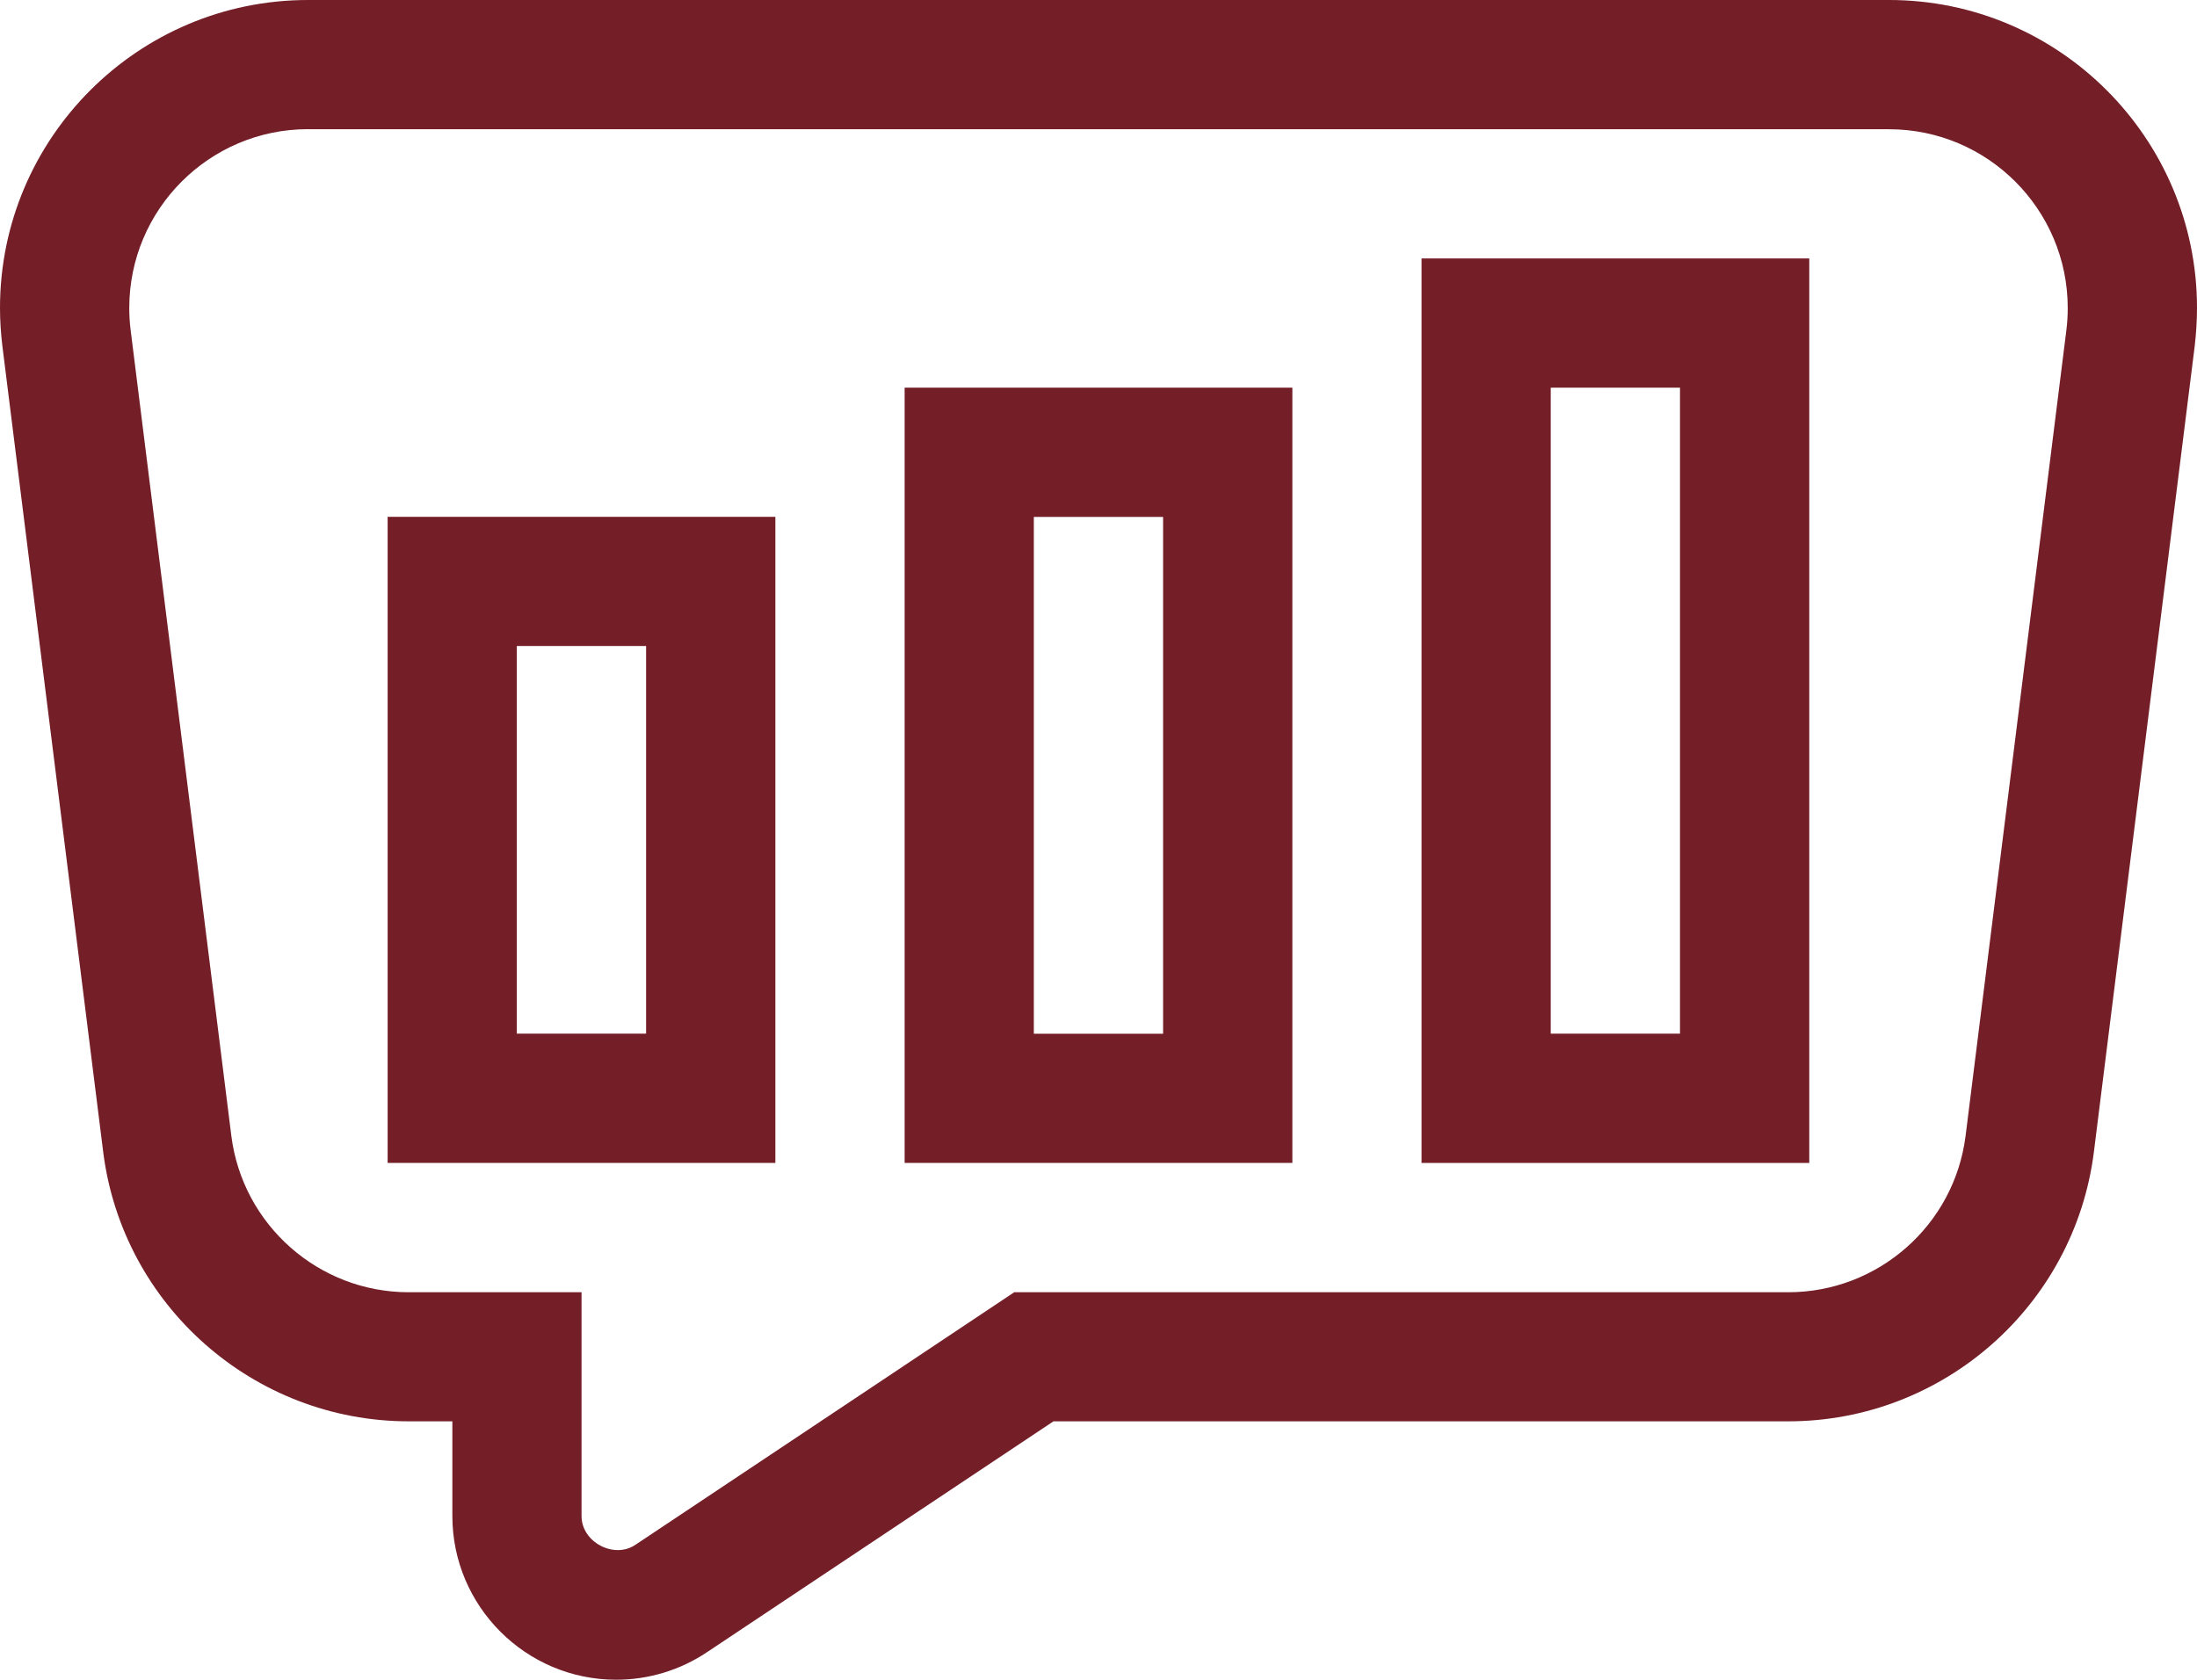
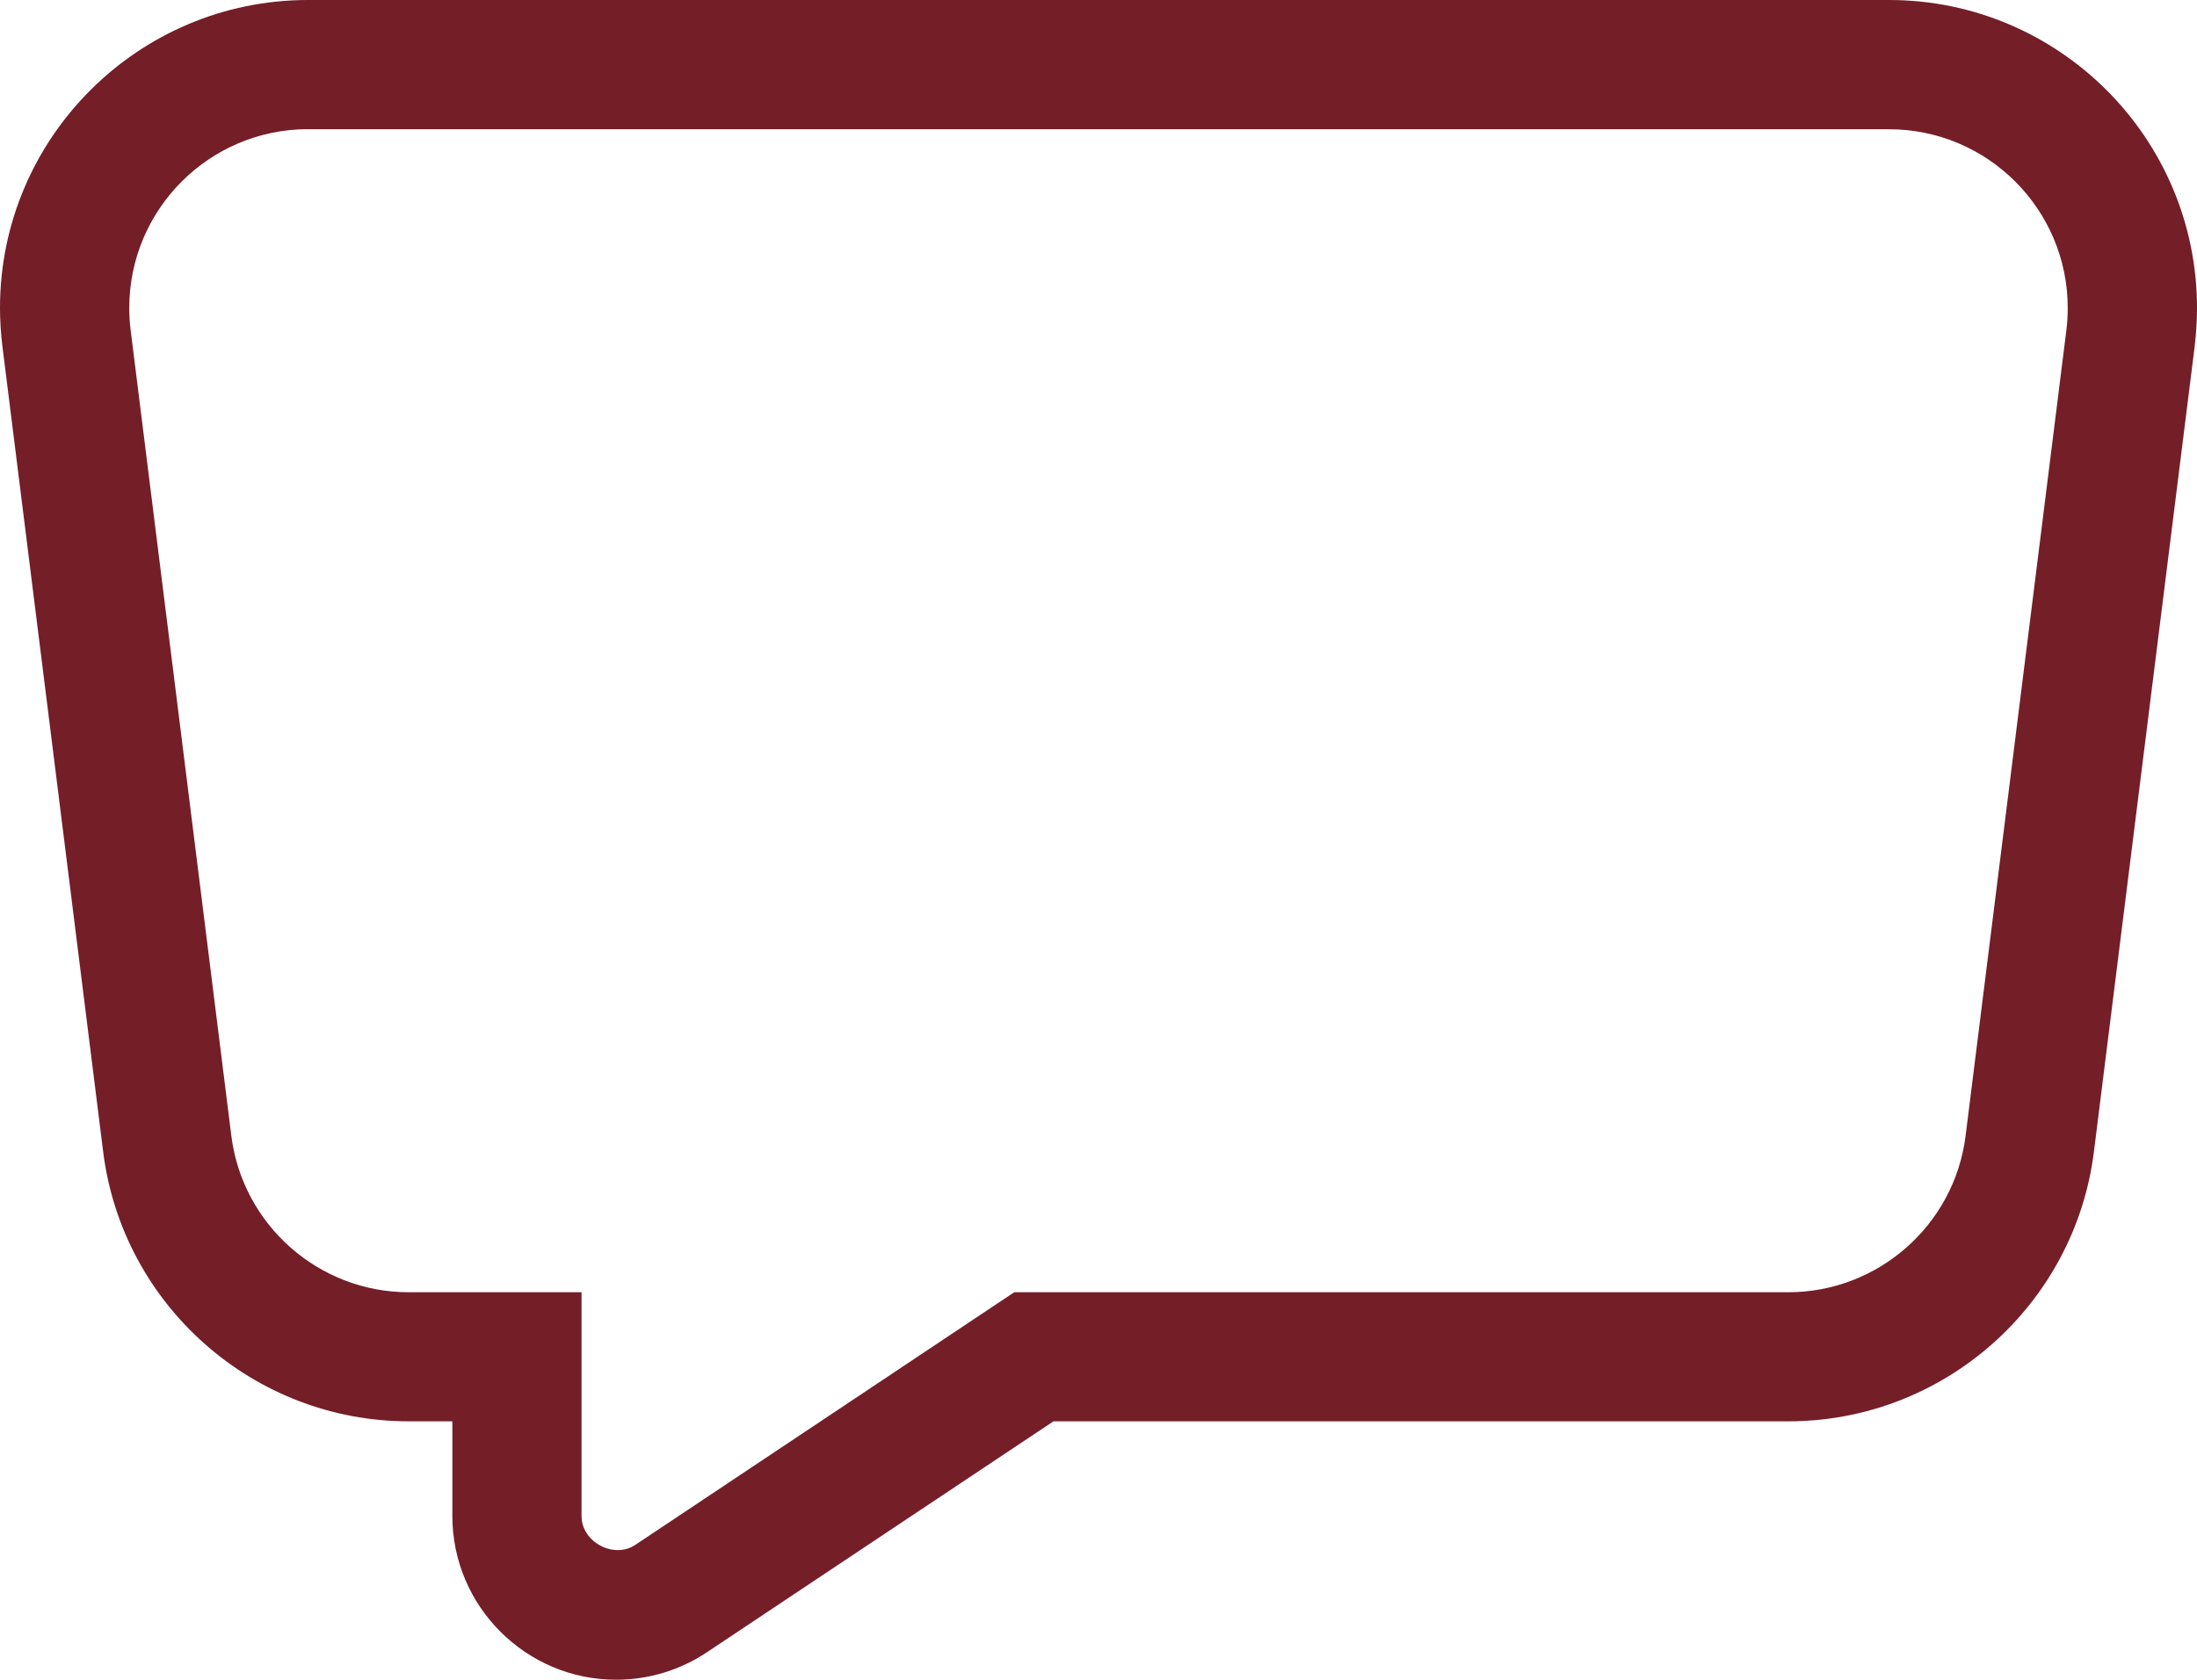
<svg xmlns="http://www.w3.org/2000/svg" id="Capa_2" data-name="Capa 2" viewBox="0 0 258.33 197.54">
  <defs>
    <style>
      .cls-1 {
        fill: #741e28;
        stroke-width: 0px;
      }
    </style>
  </defs>
  <g id="Capa_1-2" data-name="Capa 1">
    <g>
      <path class="cls-1" d="m12.13,135.44c2.26,18.08,17.7,31.71,35.93,31.71h5.13v11.13c0,10.62,8.65,19.26,19.26,19.26,3.81,0,7.51-1.12,10.68-3.24l40.74-27.15h86.41c18.22,0,33.67-13.63,35.93-31.71l11.85-94.73c.17-1.5.27-2.99.27-4.5,0-19.97-16.24-36.21-36.21-36.21H36.21C16.24,0,0,16.24,0,36.21c0,1.5.1,3.01.28,4.49l11.85,94.74ZM36.21,15.2h185.91c11.59,0,21.01,9.43,21.01,21.02,0,.87-.05,1.74-.16,2.61l-11.85,94.74c-1.31,10.49-10.28,18.4-20.85,18.4h-91.01l-44.56,29.71c-2.52,1.69-6.32-.33-6.32-3.38v-26.33h-20.33c-10.58,0-19.53-7.92-20.85-18.4L15.36,38.81c-.11-.87-.16-1.73-.16-2.6,0-11.59,9.42-21.02,21.02-21.02h0Z" />
-       <path class="cls-1" d="m212.74,30.39h-45.59v106.37h45.59V30.39Zm-15.2,91.17h-15.2V45.59h15.2v75.98Z" />
-       <path class="cls-1" d="m151.96,45.59h-45.59v91.17h45.59V45.59Zm-15.2,75.98h-15.2v-60.78h15.2v60.78Z" />
-       <path class="cls-1" d="m91.17,60.78h-45.59v75.98h45.59V60.78Zm-15.2,60.78h-15.2v-45.59h15.2v45.59Z" />
    </g>
  </g>
</svg>